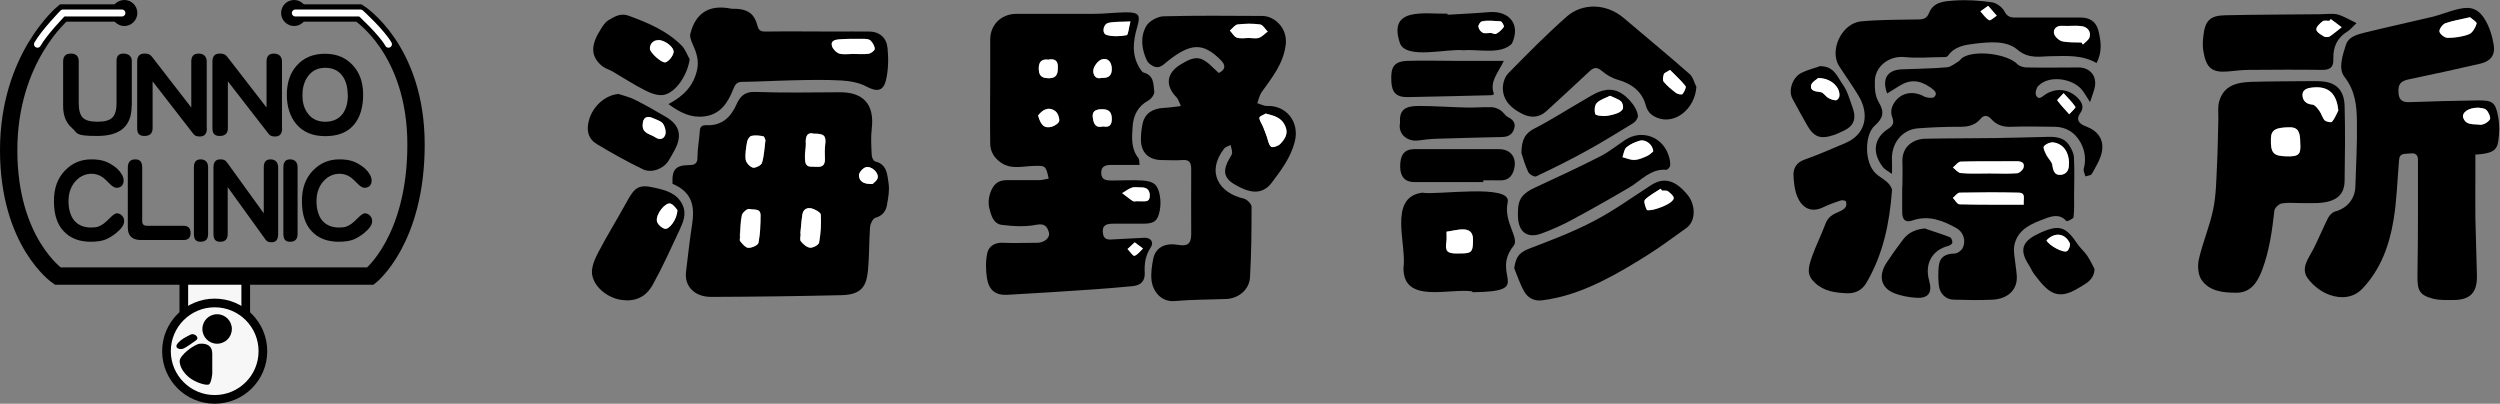
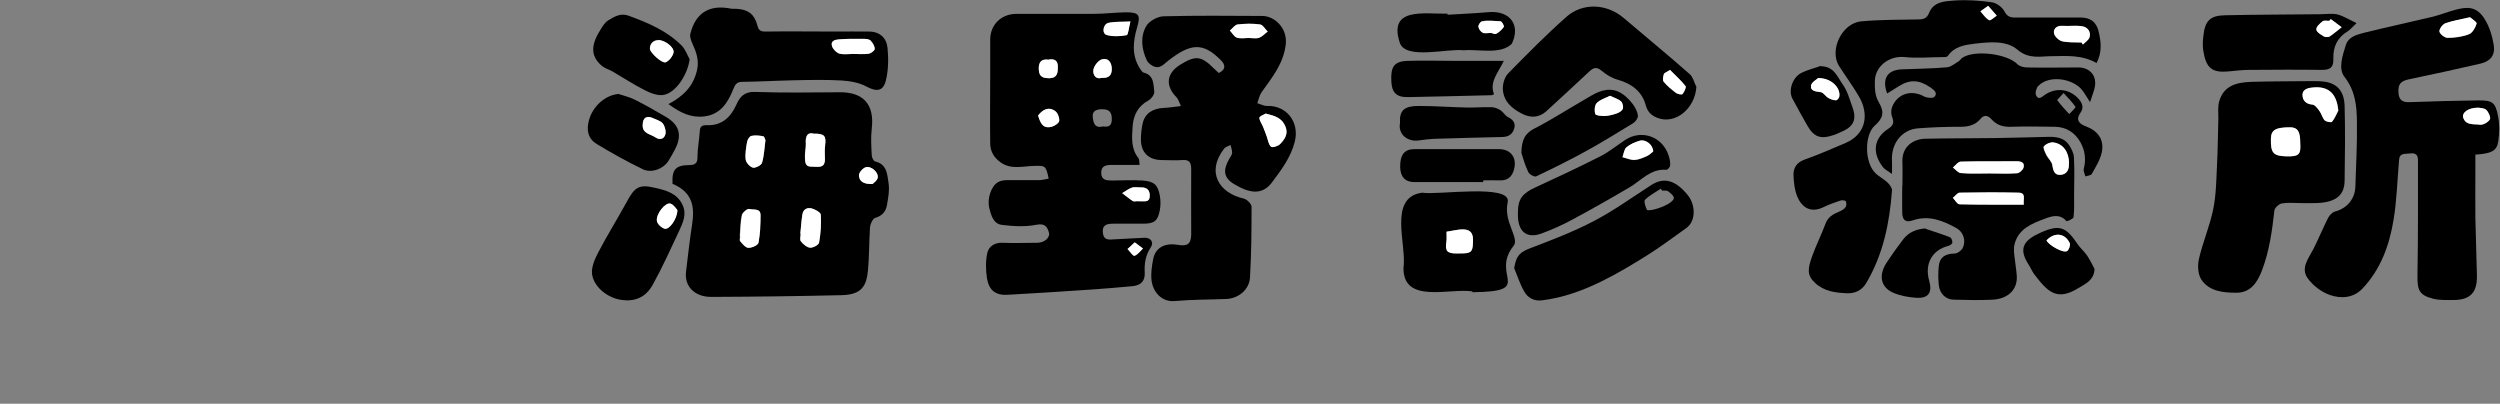
<svg xmlns="http://www.w3.org/2000/svg" version="1.1" viewBox="0 0 1441.6 232.8">
  <rect x="0" y="0" width="1441.6" height="232.8" fill="#808080" stroke="none" />
  <defs>
    <style>
      .cls-1 {
        stroke-width: 5px;
      }

      .cls-1, .cls-2, .cls-3, .cls-4 {
        fill: none;
      }

      .cls-1, .cls-2, .cls-4 {
        stroke-linecap: round;
      }

      .cls-1, .cls-4 {
        stroke: #000;
        stroke-miterlimit: 10;
      }

      .cls-2 {
        stroke: #fff;
        stroke-linejoin: round;
        stroke-width: 4px;
      }

      .cls-5 {
        fill: #fff;
      }

      .cls-6 {
        clip-path: url(#clippath-1);
      }

      .cls-4 {
        stroke-width: 10px;
      }

      .cls-7 {
        clip-path: url(#clippath);
      }

      .cls-8 {
        fill: #f7f7f7;
      }
    </style>
    <clipPath id="clippath">
-       <rect class="cls-3" y="0" width="245" height="232.8" />
-     </clipPath>
+       </clipPath>
    <clipPath id="clippath-1">
      <rect class="cls-3" y="0" width="245" height="232.8" />
    </clipPath>
  </defs>
  <g>
    <g id="_レイヤー_1" data-name="レイヤー_1">
      <g>
        <g>
          <path d="M604.7,103c-1.6-7.9-2.1-7.5-9.1-7.3-6.2.2-12.8,2.2-18.8-2.2-3.8-2.8-5.7-6.3-5.8-10.6-.2-13.4,0-26.8,0-40.2,0-6.6,0-13.3,0-19.9,0-8.5,6.3-14.7,14.9-14.8,14.8,0,29.7,0,44.5,0,6.3,0,12.5-.8,18.8-.9,7.7,0,8.6,1.5,6.5,8.7-2.3,7.9-3.2,15.7,1.3,23.2.7,1.1,1.5,2.6,2.6,2.9,5.9,1.6,5.5,6.7,6,11,.2,1.5-1.7,4.1-3.3,5-6.2,3.3-8.8,8.7-9.2,15.2-.4,6.2-1,12.6,3.3,18,.7.9.5,2.4.7,4-5.7,0-10.8,0-16,0-3.1,0-6.2.4-6.1,4.6,0,4.2,3.1,4.4,6.3,4.4,5.9,0,11.7-.4,17.6,0,6.6.5,8.7,2.4,9.9,8.7.5,2.7.5,5.7,0,8.4-1.2,6.3-3.2,7.8-9.8,7.8-5.7,0-11.4,0-17.2,0-3.9,0-6.5.9-5.8,5.6.7,4.4,4,3.5,6.8,3.4,5.8-.2,11.5-.7,17.3-.9,3.6,0,5.4,2.7,3.5,5.5-3.1,4.6-3.8,9.5-3.5,14.7.2,5-2.4,7.2-6.9,7.7-7.6.7-15.2,1.4-22.8,1.9-16.5,1.1-32.9,2.2-49.4,3.1-6.9.4-10.8-2.6-11.9-9.7-.7-4.7-.8-9.8.2-14.4.9-3.9,4.3-6.1,8.9-5.9,6.7.3,13.3,0,20,0,4,0,7.6-3,6.6-6.1-1-3.2-2.3-5.2-7.1-4.3-6.4,1.3-13.3.9-19.9.1-5-.6-6.3-5.5-7.4-9.9-1.2-5.2,1.1-12.4,5-14.7,1.3-.8,3-1.1,4.6-1.2,6.3-.1,12.7,0,19,0,1.9,0,3.8-.6,5.8-.9ZM651.9,12.3c-5.2.3-9.1,0-12.7.8-3.3.7-4.1,6.2-1.1,7,3.6,1,7.8.8,11.5.1,1-.2,1.2-4.2,2.2-8ZM656.2,116c.5,0,1,0,1.5,0,2.3-.1,5.3.8,5.3-3.2,0-3.3-1.5-4.8-4.8-4.8-1.8,0-3.8-.4-5.4.1-2,.7-3.8,2.1-5.7,3.2,2,1.6,4,3.3,6.2,4.6.7.4,1.9,0,2.9,0ZM604.5,34.4c-3.8-.5-5.7,1.1-5.5,5.7.2,4.5,2.8,5,6.3,5,4.6-.1,4.7-3.4,4.7-6.6,0-3.3-1.6-4.8-5.5-4.1ZM598.6,66.6c1.2,3.8,2.5,8.1,8.1,6.4,1.6-.5,4-2.1,4.1-3.4.2-1.8-.9-4.6-2.4-5.6-3.6-2.6-7-1-9.8,2.6ZM635.2,44.9c4,.3,6-1.3,5.9-5.2,0-3.8-2.1-6.5-5.6-5.5-2.1.6-4.6,3.7-5,6-.4,2.3.9,5.9,4.7,4.7ZM636,72.9c3.7.6,5.2-.7,5.1-4.5,0-4.1-1.9-5.5-5.8-5.4-3,0-5.5,1-5.2,4.3.3,3.2,1,6.9,5.9,5.6ZM654.3,139.7c-1.7,1.7-3,2.8-4.2,3.9,1.4,1.4,3.2,4.2,4,3.9,1.9-.6,3.3-2.7,4.9-4.2-1.4-1-2.7-2.1-4.8-3.6Z" />
          <path d="M680.9,61c-1.2-2.5-1.5-3.9-2.4-4.8-6.8-6.9-5.9-14.1,2.4-19.1,8.6-5.2,11.8-4.9,19.1,2.4.9.9,1.9,1.8,2.8,2.6,4.4-2.1,3.7-5,1.1-7.5-10.1-10.1-17.1-9.8-30,.2-2.9,2.2-5.1,5.4-9.2,3.2-1.3-.7-2.8-1.9-3.4-3.2-3-6.5-3.9-13.6-.3-19.8,1.7-2.9,6.5-5.5,9.9-5.6,19-.5,38-.3,57-.2,6.9,0,14.7,6.9,13.5,16.6-1.4,11.2-8,19-14,27.5-1.2,1.8-1.6,4.1-2.4,6.2,1.9.6,3.9,1.7,5.8,1.6,10.6-.4,18.8,8.9,15.8,20.7-2.3,9-7.8,16.3-13.3,23.6-5.8,7.5-13.2,5.8-21.6.8-6.2-3.7-6.6-8.1-2.8-14.7.6-1.1,1.6-2.3,1.6-3.5,0-1.5-.6-2.9-.9-4.4-1.2.7-2.9,1-3.7,2.1-10.6,13.6-2.8,25.7,11.3,28.8,1.8.4,4.5,3.1,4.5,4.7,0,13.6-.1,27.2-.9,40.8-.4,7-6.6,12.1-13.6,12.4-9.9.4-19.9.3-29.8,1.2-7.6.7-12.7-5.4-13.4-12.2-.4-4,.2-8.1,1-12.1,1.2-6,6-9.5,14.3-8.1,5.4.9,7.5-.5,7.6-5.9,0-12.5-.1-25,0-37.5,0-4-.9-5.9-5.3-5.5-3.8.3-7.7,0-11.5,0-7.6,0-12.1-4.2-12.2-11.7,0-3.1.3-6.3,1-9.4,1.3-5.8,5.7-8.7,12.4-9,2.8-.1,5.6-.6,9.3-1ZM729.9,65.5c-1,.6-3.5,1.4-3.6,2.4,0,1.7,1.3,3.5,2.1,5.2.8,1.9,1.5,3.9,2.2,5.8.7,2,1,4.5,2.4,5.7.8.7,4-.3,5.2-1.5,2.7-2.8,4.9-5.9,3-10.4-2.1-4.8-6.1-5.9-11.2-7.2ZM720.1,21.9s0,0,0,0c2,0,4.1.5,5.9-.1,1.9-.6,3.4-2.3,5-3.6-1.5-1.4-2.8-3.9-4.4-4.1-4.2-.6-8.6-.5-12.9,0-1.6.2-3,2.3-4.5,3.5,1.3,1.4,2.4,3.5,4,4.1,2.1.7,4.6.2,6.9.2Z" />
          <path class="cls-5" d="M651.9,12.3c-1,3.8-1.3,7.8-2.2,8-3.7.7-7.9.9-11.5-.1-2.9-.8-2.2-6.3,1.1-7,3.6-.8,7.5-.5,12.7-.8Z" />
          <path class="cls-5" d="M656.2,116c-1,0-2.2.4-2.9,0-2.2-1.4-4.1-3.1-6.2-4.6,1.9-1.1,3.7-2.6,5.7-3.2,1.6-.5,3.6,0,5.4-.1,3.2,0,4.8,1.6,4.8,4.8,0,4-3,3.1-5.3,3.2-.5,0-1,0-1.5,0Z" />
          <path class="cls-5" d="M604.5,34.4c3.9-.8,5.5.8,5.5,4.1,0,3.2-.2,6.4-4.7,6.6-3.5,0-6.1-.5-6.3-5-.2-4.5,1.7-6.2,5.5-5.7Z" />
          <path class="cls-5" d="M598.6,66.6c2.8-3.6,6.2-5.2,9.8-2.6,1.5,1,2.5,3.8,2.4,5.6-.1,1.3-2.4,2.9-4.1,3.4-5.6,1.7-6.9-2.6-8.1-6.4Z" />
          <path class="cls-5" d="M635.2,44.9c-3.9,1.1-5.1-2.5-4.7-4.7.4-2.3,2.8-5.4,5-6,3.5-.9,5.5,1.7,5.6,5.5,0,3.9-1.8,5.4-5.9,5.2Z" />
-           <path class="cls-5" d="M636,72.9c-4.8,1.2-5.5-2.4-5.9-5.6-.3-3.4,2.1-4.3,5.2-4.3,3.9-.1,5.7,1.4,5.8,5.4,0,3.8-1.4,5.2-5.1,4.5Z" />
          <path class="cls-5" d="M654.3,139.7c2.1,1.6,3.4,2.6,4.8,3.6-1.6,1.5-3,3.6-4.9,4.2-.8.3-2.6-2.5-4-3.9,1.2-1.1,2.4-2.3,4.2-3.9Z" />
          <path class="cls-5" d="M729.9,65.5c5.2,1.3,9.1,2.4,11.2,7.2,2,4.5-.3,7.6-3,10.4-1.2,1.2-4.4,2.2-5.2,1.5-1.4-1.2-1.7-3.7-2.4-5.7-.7-1.9-1.4-3.9-2.2-5.8-.7-1.8-2.1-3.5-2.1-5.2,0-.9,2.5-1.7,3.6-2.4Z" />
          <path class="cls-5" d="M720.1,21.9c-2.3,0-4.8.5-6.9-.2-1.6-.6-2.7-2.7-4-4.1,1.5-1.2,2.9-3.3,4.5-3.5,4.3-.5,8.7-.6,12.9,0,1.6.2,3,2.7,4.4,4.1-1.7,1.2-3.2,2.9-5,3.6-1.8.6-3.9.1-5.9.1,0,0,0,0,0,0Z" />
        </g>
        <g>
          <path d="M1427.4,89.4c0,2.9,0,5.8,0,8.7,0,9.2-.1,18.5,0,27.7.2,11.2.7,22.3.9,33.5.1,9.4-3.9,13.6-13.3,13.7-3.9,0-8,.2-11.8-.7-8.3-2.1-9.3-5-9.2-13.7.4-22.1.3-44.2.3-66.3,0-2.7-1.1-4.3-4.6-3.8-2.9.4-6-.5-6.3,3.7-1,11.6-1.3,23.3-3.2,34.7-2.4,14.6-7.4,28.4-17.9,39.5-5.3,5.6-12.5,5.9-18.8,3.7-4.9-1.7-9.9-5.5-12.9-9.8-4-5.8.6-11.3,3.4-16.7,3-5.9,5.5-12.1,8.5-18,.8-1.5,2.4-3.2,3.9-3.6,7.6-2,11.6-7.9,11.8-14.3.4-12.5,1.1-25,.9-37.5-.1-9.1-.9-17.8-7.2-25.9-3.7-4.7-1.1-12.3.8-18.3,1.5-4.8,6.3-6,10.5-7.1,13-3.2,26-6,39-9.1,4.6-1.1,9-2.9,13.5-4.1,6.5-1.7,12.4-2.6,17.3,5.7,2.6,4.3,4.2,9.6,5,14.6.9,5.9-1.9,9.3-7.7,10.7-13.8,3.2-27.6,6.2-41.5,9.1-4.6,1-6.2,2.9-5.7,8.2.4,3.9,2.6,5.1,6.4,4.9,13.1-.5,26.2-.8,39.3-1,8.4-.1,10.2,1,11.7,9.2.9,4.6.8,9.7.1,14.4-.8,5.6-4,7.1-13.6,7.7ZM1424.4,10c-5.5,1.3-10.1,2-14.3,3.5-1.6.6-3.6,3.4-3.4,4.8.3,1.5,3,3.6,4.7,3.6,4.2,0,8.5-.6,12.3-2.1,2-.8,3.7-3.8,4.4-6.1.3-.9-2.8-2.7-3.7-3.6ZM1429.2,62.1c-6,0-9.9,3-8.6,6.1,1.7,4.2,6.1,3.2,9.4,3.7,1.8.3,4.7-1.3,5.8-3,.7-1-.7-4.2-2-5.5-1.2-1.2-3.6-1.1-4.5-1.3Z" />
          <path d="M1326.3,117.1c-3.5,0-7.1-.4-10.5.2-1.7.3-4.1,2.5-4.3,4.1-1.3,11.7-2.9,23.3-7.1,34.4-2.7,7-6.5,12.9-14.6,13-7.4,0-15.6-.6-20.3-7.4-2.1-3-2.4-8.3-1.5-12.1,2.2-9.6,6.2-18.8,8.2-28.5,1.7-8.2,1.8-16.8,2.2-25.2.5-9.1.5-18.2.8-27.4,0-3.3-.4-6.8.5-9.8,2.6-9.2,10.3-10.9,18.4-11.2,10.8-.3,21.5-.3,32.3-.4,3.1,0,6.3-.1,9.3.2,8.2.9,12.1,5.8,12.3,14.3.4,14.2.2,28.5,0,42.7,0,8.7-5.2,12.7-16.1,13.1-3.3.1-6.7,0-10,0ZM1326.4,82.3c0-6.5-1.5-8.8-5.8-8.8-8.5,0-11,1.5-11.1,6.5-.2,8.2,1.4,9.9,8.6,10.2,7.9.3,8.7-1.3,8.3-7.8ZM1348.4,63.6c-.9-9.3-5.3-13.9-14-13.2-2.6.2-6.6.6-6.6,4.4,0,2.9,1.9,5.3,5.7,5.5,1.4,0,2.9,2.1,4,3.6,1.2,1.7,1.7,4,3.1,5.5.9.9,3.7,1.4,4.2.8,1.6-1.9,2.5-4.4,3.7-6.6Z" />
          <path d="M1358.9,13.3c-2.6,2.4-3.7,3.9-5.2,4.8-6,3.6-8.4,9-8.2,15.7.2,4.7-1.5,6.5-6.4,6.5-14.2-.2-28.3-.1-42.5,0-3.9,0-7.9.6-11.8.9-9.1.8-12.7-1.8-14.3-12-.4-2.6-.3-5.3,0-8,.9-9.1,3.7-12.2,12.5-12.4,18.3-.4,36.6-.4,54.8-.6,3.3,0,6.8-.6,10,.1,3.5.9,6.8,3,11,5ZM1344,11c-.3.3-.5.7-.8,1-1.3,0-3-.4-3.9.3-1.6,1.2-3.7,3.2-3.6,4.7,0,1.4,2.6,2.9,4.3,4,.8.5,2.5.5,3.4,0,2.4-1.6,4.6-3.5,6.9-5.3-2.1-1.6-4.2-3.1-6.3-4.7Z" />
          <path class="cls-5" d="M1424.4,10c1,.9,4,2.7,3.7,3.6-.7,2.3-2.3,5.3-4.4,6.1-3.8,1.5-8.2,2-12.3,2.1-1.6,0-4.4-2.1-4.7-3.6-.3-1.4,1.8-4.2,3.4-4.8,4.2-1.5,8.7-2.2,14.3-3.5Z" />
          <path class="cls-5" d="M1429.2,62.1c.9.2,3.3.2,4.5,1.3,1.3,1.3,2.7,4.4,2,5.5-1,1.6-3.9,3.3-5.8,3-3.2-.5-7.7.6-9.4-3.7-1.3-3.1,2.7-6.2,8.6-6.1Z" />
          <path class="cls-5" d="M1326.4,82.3c.4,6.6-.4,8.1-8.3,7.8-7.2-.2-8.8-1.9-8.6-10.2.2-5,2.6-6.5,11.1-6.5,4.2,0,5.8,2.3,5.8,8.8Z" />
          <path class="cls-5" d="M1348.4,63.6c-1.2,2.3-2.1,4.7-3.7,6.6-.5.6-3.3,0-4.2-.8-1.4-1.5-1.8-3.8-3.1-5.5-1.1-1.5-2.6-3.5-4-3.6-3.8-.2-5.7-2.6-5.7-5.5,0-3.8,4-4.2,6.6-4.4,8.7-.6,13.1,3.9,14,13.2Z" />
          <path class="cls-5" d="M1344,11c2.1,1.6,4.2,3.1,6.3,4.7-2.3,1.8-4.5,3.7-6.9,5.3-.8.5-2.5.5-3.4,0-1.7-1-4.2-2.5-4.3-4-.1-1.5,2-3.5,3.6-4.7.8-.7,2.5-.2,3.9-.3.3-.3.5-.7.8-1Z" />
        </g>
        <g>
          <path d="M387.8,105.8c-.4-8,1.8-10.5,9.4-10.6,3.2,0,5.1-.7,5-4.7,0-4.9,1-9.7,1.3-14.6.1-2.9,1.3-3.8,4-3.7,8.7.3,13.8-4.4,17.2-12,1.9-4.3,4.5-7.4,10.6-7.2,16.3.6,32.6.3,48.9.2,13.7-.1,20.1,7,18.5,20.9-.6,5.1-.3,10.3,0,15.5,0,1.2,1,3.2,1.9,3.5,7,1.6,7,7.6,7.8,12.7.6,3.9-.2,8.2-.9,12.2-.6,3.8-2.6,6.4-6.7,7.6-1.5.4-2.9,3.4-3.1,5.2-.6,8.4-.4,16.9-1.2,25.2-.9,8.6-3.3,13.9-15.1,14.2-25.1.6-50.3.9-75.4,1-9.1,0-15.5-5.8-14.4-14.6,1.1-9.1,2.1-18.2,3.5-27.2,1.5-9.8.5-18.5-11.3-23.4ZM461.5,134.8c0,0,.1,0,.2,0,0,1.5-.6,3.5.1,4.4,1.4,1.6,3.4,3.5,5.3,3.7,1.7.2,5-1.6,5.2-2.9.9-5.3,1.3-10.8,1-16.1,0-1.3-3.2-3-5.1-3.6-2.6-.8-5,.3-5.5,3.4-.6,3.7-.8,7.5-1.2,11.2ZM426.7,136.4c0,.5-.5,2,0,2.7,1.3,1.6,3.1,3.7,4.7,3.8,2,0,5.6-1.5,5.8-2.9,1-5.2,1.2-10.6,1.2-15.9,0-4.3-4.2-2.8-6.5-3.6-1-.3-3.9,2-4.2,3.5-.9,3.8-.8,7.8-1.2,12.4ZM469.6,77.1c-4.3-1.2-5.3,1.5-5,5.8.1,2.4-.6,4.9-.5,7.3.1,2.6-.2,6,3.9,5.8,3.3-.1,7.8,1.5,7.6-4.6,0-2.5-.2-5,.1-7.5.8-5.5-.2-6.9-6.2-6.9ZM441.4,80.8c-.2-.4-.6-2.1-1.3-2.3-2.2-.4-4.7-.7-6.8-.2-1.1.2-2.3,2.2-2.5,3.5-.6,3.4-1.2,6.9-.8,10.2.2,1.8,2.5,4.2,4.2,4.6,1.5.3,4.8-1.4,5.2-2.8,1.2-4,1.3-8.3,2-13.1ZM503.2,106.1c.6-.6,2.6-2,3-3.6.6-3-3.6-6.8-6.8-6.1-1.7.4-4,3-4,4.6,0,3.5,2.6,5.4,7.9,5.1Z" />
          <path d="M385.5,60c8.9-4.7,14.3-10.5,16.4-19.4,1.4-5.8-.4-10.5-2.6-15.4-.8-1.8-1.7-4.1-1.2-5.8,3.1-12.2,11.1-16.9,23.5-14.4,1.1.2,2.3,0,3.5.1,6.6.5,10,3.3,11.6,9.5.6,2.3,1.4,3.6,4.3,3.6,13.7-.2,27.3,0,41,0,6.4,0,12.7-.1,19.1,0,6.3,0,10.2,3.8,10.7,9.6.6,6.2.5,12.8-1,18.7-1.6,6.4-5.5,6.4-11.2,3.4-4.2-2.3-9.6-3.2-14.5-3.5-9.1-.5-18.3-.3-27.5-.1-9.9.2-19.8.8-29.7.9-3.3,0-4.1,1.9-5.1,4.3-3.1,7.7-7.3,14.4-16.5,15.6-7.5,1-13.8-1.9-20.6-6.9ZM491.9,31.1c3,0,6,.3,8.9-.1,1.4-.2,3.6-1.8,3.6-2.8,0-1.6-1.2-3.6-2.4-4.8-.9-.8-2.7-.9-4.1-1-4.7,0-9.3-.1-14,.3-2.2.2-5.2.8-4.1,4,.6,1.7,2.5,3.7,4.2,4.2,2.4.7,5.2.2,7.9.2Z" />
          <path d="M360.6,173.1c-8.1,0-18-6.5-19.2-15-.5-4,1.6-8.8,3.6-12.6,5.1-9.8,11-19.2,16.3-28.9,4.7-8.7,7-10.5,16.4-8.3,6.2,1.4,12.8,3.1,15.9,9.9,2.5,5.4.2,10.2-2,15-4.9,10.4-9.6,20.9-15.2,31-2.9,5.2-7.5,9.3-15.8,9ZM390.6,121.1c-.8-.8-2.1-3.1-4-3.7-2.9-.9-8.5,6.1-7.8,10.1.3,1.7,2.6,3.9,4.5,4.4,2.6.7,7.3-5.6,7.3-10.8Z" />
          <path d="M397.7,34.1c-1.1,8.6-7.7,19.2-14.9,20.6-3.4.7-7.7-1-11-2.7-6.4-3.2-12.4-7.2-18.6-10.8-1.9-1.1-4.3-1.7-6-3.1-7.2-6-6.2-12.7-.8-21.2,1.2-1.9,2.5-4.1,4.4-5.2,3.5-2.1,7.1-4.4,11.8-2.6,11.1,4.1,21.9,8.6,30.4,17.1,2.1,2.1,3.2,5.3,4.7,8ZM379.4,23.1c-2.8,0-4.8,2.2-4.7,5,.1,2.3,7.2,8.7,9.2,7.7,2-.9,4-3.4,4.4-5.5.7-3.1-5.1-7.4-9-7.3Z" />
          <path d="M356.4,54.1c2.9,1,6.6,1.8,9.9,3.5,6,3,11.7,6.3,17.5,9.7,8,4.6,9.7,10.7,5.4,18.9-1.2,2.3-2.5,4.6-3.9,6.8-2.9,4.4-9.6,7-14.6,4.6-9.1-4.4-17.9-9.3-26.5-14.5-5-3-6.2-7.8-4.6-13.7,2.2-8.2,9.4-14.5,16.9-15.2ZM370.6,71.9c-.3,5.2,4.5,5.3,7.3,7.3,2.6,1.8,5.1.9,5.8-1.8.5-1.9-.3-4.6-1.5-6.2-1.2-1.5-3.6-2.1-5.5-3-3.8-1.8-6-.4-6.1,3.7Z" />
          <path class="cls-5" d="M461.5,134.8c.4-3.7.6-7.5,1.2-11.2.5-3.1,2.9-4.1,5.5-3.4,2,.6,5.1,2.3,5.1,3.6.3,5.4,0,10.8-1,16.1-.2,1.3-3.5,3-5.2,2.9-1.9-.2-4-2-5.3-3.7-.7-.9-.1-2.9-.1-4.4,0,0-.1,0-.2,0Z" />
          <path class="cls-5" d="M426.7,136.4c.4-4.6.3-8.6,1.2-12.4.4-1.5,3.2-3.9,4.2-3.5,2.3.7,6.5-.7,6.5,3.6,0,5.3-.2,10.7-1.2,15.9-.3,1.4-3.8,3-5.8,2.9-1.6,0-3.4-2.2-4.7-3.8-.6-.7,0-2.2,0-2.7Z" />
          <path class="cls-5" d="M469.6,77.1c6,0,6.9,1.4,6.2,6.9-.3,2.4-.2,5-.1,7.5.2,6.1-4.3,4.5-7.6,4.6-4.2.2-3.8-3.3-3.9-5.8-.1-2.4.6-4.9.5-7.3-.3-4.3.7-7.1,5-5.8Z" />
          <path class="cls-5" d="M441.4,80.8c-.6,4.8-.8,9.1-2,13.1-.4,1.4-3.7,3.1-5.2,2.8-1.7-.4-3.9-2.8-4.2-4.6-.4-3.3.2-6.8.8-10.2.2-1.3,1.4-3.3,2.5-3.5,2.2-.5,4.6-.2,6.8.2.7.1,1.1,1.8,1.3,2.3Z" />
          <path class="cls-5" d="M503.2,106.1c-5.3.2-7.9-1.6-7.9-5.1,0-1.6,2.3-4.1,4-4.6,3.2-.8,7.4,3.1,6.8,6.1-.3,1.7-2.4,3-3,3.6Z" />
          <path class="cls-5" d="M491.9,31.1c-2.6,0-5.5.5-7.9-.2-1.7-.5-3.6-2.5-4.2-4.2-1.1-3.2,2-3.9,4.1-4,4.6-.4,9.3-.3,14-.3,1.4,0,3.2.1,4.1,1,1.2,1.2,2.4,3.2,2.4,4.8,0,1-2.2,2.6-3.6,2.8-2.9.4-5.9.1-8.9.1Z" />
          <path class="cls-5" d="M390.6,121.1c0,5.1-4.7,11.5-7.3,10.8-1.8-.5-4.2-2.7-4.5-4.4-.7-4,4.9-11,7.8-10.1,1.9.6,3.2,2.9,4,3.7Z" />
          <path class="cls-5" d="M379.4,23.1c3.9-.1,9.7,4.2,9,7.3-.5,2.1-2.5,4.6-4.4,5.5-2.1,1-9.1-5.5-9.2-7.7-.1-2.8,1.9-5,4.7-5Z" />
          <path class="cls-5" d="M370.6,71.9c.1-4.1,2.4-5.5,6.1-3.7,1.9.9,4.3,1.5,5.5,3,1.2,1.6,1.9,4.3,1.5,6.2-.7,2.7-3.1,3.6-5.8,1.8-2.9-2-7.6-2.1-7.3-7.3Z" />
        </g>
        <g>
          <path d="M978.2,50.2c-.9,12.6-12.2,21.7-22.4,17.8-3.3-1.3-5.6-3.2-6.7-7-2.2-8.4-8.3-12.8-16.5-15.1-3.2-.9-6.2-2.8-8.8-4.9-2.7-2.3-4.5-2.4-7.1,0-8.3,7.8-16.7,15.5-25.1,23.2-4.2,3.8-9.2,3.8-13.7,1.5-5.9-2.9-11-7.2-11.3-14.4-.1-3,1-6.8,3-8.9,11-11.2,22-22.4,33.8-32.8,9.1-8,22.8-7.7,32.8.7,12.7,10.8,25.6,21.4,38.1,32.4,2,1.7,2.6,4.9,3.9,7.4ZM963.1,40.4c-2,1.3-3.4,1.7-3.6,2.5-.4,1.4-.8,3.6,0,4.4,2,2.4,4.5,4.5,7.1,6.4.9.7,3.3,1.1,3.7.6,1-1.3,2.2-3.9,1.7-4.6-2.6-3.3-5.8-6.1-8.8-9.2Z" />
          <path d="M873.2,154.4c1.1-7.2,3.4-9.1,9.8-11.5,12.3-4.7,24.6-9.4,36.2-15.5,11.5-6,22.1-13.7,33-20.7,7.3-4.7,14-2.9,21.1,5.9,4.4,5.4,4.8,14.9-.9,18.9-7.4,5.2-14.7,10.8-22.4,15.6-8.6,5.4-17.4,10.7-26.6,15.2-10.8,5.3-22.1,9.4-34.3,10.9-4.5.5-8-1.4-10.1-5-2.5-4.3-4-9.1-5.9-13.7ZM958.4,109.9c-.2-.4-.5-.7-.7-1.1-3.1,2.1-6.5,3.8-9.1,6.4-.8.8.2,4,1.1,5.8.3.5,3,.1,4.5-.3,2.5-.7,5-1.6,7.2-2.8,1.5-.8,3.7-2.3,3.8-3.6.1-1.3-1.9-3-3.3-4-.8-.6-2.2-.3-3.4-.4Z" />
          <path d="M848.9,168c-13.3-1.9-39.7,7.3-39.6-13.4,2-13.6-9.1-40.8,10.8-43.5,8.2,1.6,51.7-5.4,49.3,5.5-2.5,11.2,6.6,20.3,3.6,24.9-14.2,17.4,12.7,26.7-24,27,0-.1,0-.3,0-.4ZM834.2,133.6c-.1,9.9-2.3,13.6,9.7,12.5,4.9-.1,5.6-1.5,5.5-8.2-.3-8.7-9.3-5-15.2-4.3Z" />
          <path d="M875.3,122.3c0-7.6,2.7-10.9,10.2-14.3,12.6-5.8,25.2-11.7,37.6-18,5-2.6,9.5-6.3,14.2-9.4,9.5-6.1,21.4-1.8,24.9,9.1.6,1.8,1,3.8.9,5.7,0,.9-1.5,2.6-2.3,2.5-9.1-.7-14.4,6.2-21.1,10.1-11.2,6.6-22.5,13-33.9,19.1-5.4,2.9-11.1,5.4-16.8,7.5-8.3,3.1-13.4-.7-13.7-9.8,0-.8,0-1.7,0-2.5ZM953.3,87.3c-.2-3.9-4.4-7.1-7.7-6.1-2.7.8-5.6,2-7.7,3.8-1.4,1.2-1.6,3.7-2.3,5.7,2.3.6,4.7,1.7,7,1.6,2.4-.1,4.9-1.2,7.2-2.3,1.5-.7,2.6-2,3.5-2.6Z" />
          <path d="M877.3,88.5c0-8.1,2.3-11.8,7.7-14.5,9.8-5,19-11,28.6-16.5,5.4-3.1,10.6-6.9,17.4-5.4,5.7,1.2,13.1,9.2,13.5,14.8,0,1.3-1.4,3.3-2.7,4.1-8.9,5.4-17.7,10.9-26.8,15.9-9.6,5.3-19.3,10.1-29.2,14.8-1,.5-4-1.2-4.6-2.6-1.9-4.1-3.1-8.4-3.8-10.6ZM928.4,55.2c-2.7,1.4-5.8,2.3-7.7,4.2-1.2,1.3-1.4,4.4-.9,6.3.3.9,3.5,1.3,5.3,1.2,2.4-.1,4.8-.7,7.1-1.5,1.4-.5,3.1-1.5,3.5-2.7.4-1.2-.1-3.5-1.1-4.3-1.6-1.4-3.8-2-6.3-3.2Z" />
          <path d="M834.8,8.5c7.9-.5,15.8-.8,23.7-1.5,12.1-1,18.5,7.3,13.3,18.2-6.5,6.5-19.2,3-27.8,3.8-9.1-1.2-32.9,5.5-36.7-4-7.2-21.1,14-16.9,27.4-17.1,0,.2,0,.3,0,.5ZM860.1,19c2.8,1.7,5.5-1.5,7-3.6.3-.5-1.1-3.1-1.9-3.2-4,.3-11.8-2.5-12.7,3.1.8,3.9,3.7,4.1,7.6,3.6Z" />
          <path d="M867.2,35c-3.1,6.7-8.5,12.1-5.7,19.3-.7.4-1,.6-1.3.6-16.1.4-32.3.8-48.4,1.1-6.7.1-9.2-2.7-9.5-9.1-.4-8.1,1.3-11.5,9.3-11.8,9.2-.3,18.4,0,27.5,0,8.8,0,17.7,0,28.1,0Z" />
          <path d="M855.3,105c-13.2,0-26.5,0-39.7,0-5.3,0-8.1-3-8.2-8.7-.1-7,2.4-10.3,8.2-10.3,16.2,0,32.4,0,48.7,0,7,0,10.6,5,8.7,11.9-1.2,4.2-3.8,6.3-8.2,6.1-3.2-.1-6.3,0-9.5,0v1Z" />
          <path d="M807.3,70.9c-.5-7.3,2.6-9.8,10.7-9.8,9.2,0,18.4.7,27.6.9,4.8.1,9.7-.3,14.5-.2,1.8,0,3.7.9,5.2,1.8,1.6,1.1,2.7,3.2,4.4,4,3,1.5,4.4,3.6,3.4,6.7-1,3.2-3.3,4.6-6.7,4.7-12.6.3-25.2.6-37.8,1-3.6.1-7.2.5-10.8,1-5.7.8-11.8-3.2-10.5-10.1Z" />
          <path class="cls-5" d="M963.1,40.4c3,3.1,6.2,5.9,8.8,9.2.6.7-.7,3.3-1.7,4.6-.4.5-2.7.1-3.7-.6-2.5-1.9-5.1-4-7.1-6.4-.8-.9-.4-3,0-4.4.2-.8,1.6-1.2,3.6-2.5Z" />
-           <path class="cls-5" d="M958.4,109.9c1.2.1,2.6-.2,3.4.4,1.4,1.1,3.4,2.8,3.3,4-.1,1.3-2.2,2.8-3.8,3.6-2.3,1.2-4.7,2.1-7.2,2.8-1.5.4-4.2.8-4.5.3-.9-1.8-1.9-5-1.1-5.8,2.6-2.6,6-4.3,9.1-6.4.2.4.5.7.7,1.1Z" />
          <path class="cls-5" d="M834.2,133.6c3.5-.5,6.3-1.3,9.2-1.3,3.6,0,5.9,1.4,6,5.6,0,6.7-.6,8-5.5,8.2-1.5,0-3,0-4.5,0-5.2,0-6.2-1.5-5.3-6.9.3-1.8,0-3.6,0-5.6Z" />
          <path class="cls-5" d="M953.3,87.3c-.9.7-2.1,2-3.5,2.6-2.3,1-4.8,2.1-7.2,2.3-2.3.1-4.6-1-7-1.6.7-1.9.9-4.5,2.3-5.7,2.1-1.8,5-3,7.7-3.8,3.3-.9,7.5,2.2,7.7,6.1Z" />
          <path class="cls-5" d="M928.4,55.2c2.4,1.2,4.7,1.8,6.3,3.2,1,.8,1.5,3.1,1.1,4.3-.4,1.2-2.1,2.2-3.5,2.7-2.3.8-4.7,1.4-7.1,1.5-1.8,0-5.1-.3-5.3-1.2-.6-1.9-.4-5,.9-6.3,1.9-2,4.9-2.8,7.7-4.2Z" />
          <path class="cls-5" d="M860.1,19c-2.2,0-3.9.5-5.1-.1-1.2-.6-2.3-2.2-2.5-3.5-.1-1,1.2-3,2.1-3.1,3.5-.4,7.1-.3,10.7,0,.8,0,2.2,2.7,1.9,3.2-1.1,1.6-2.7,3-4.4,4-.7.4-2.1-.3-2.6-.4Z" />
        </g>
        <g>
          <path d="M1208.9,36.3c-8.6-4.8-17.2-4-26.1-3.9-6,0-12.8,1.9-19.4-3.7-6.4-5.5-16.2-4.5-24.8-3.5-5.7.7-11.5,1.6-15.2,6.8-.3.5-1.1.9-1.7.9-7.8,0-15.8.8-23.5,0-8.8-.9-17.2,5.4-17.1,14.3,0,4.1,0,7.9,2.3,11.8,3.4,5.7,2.5,9.2-2.4,13.5-5.7,5-6.2,21,.6,27.5,2.1,2,4.8,3.3,6.9,5.3,1.2,1.2,2.6,3.1,2.5,4.5-1.4,18.8-5.1,37-14.9,53.5-2.5,4.1-6.3,6-11.2,5.8-6.6-.3-13-1.1-18.2-5.9-5-4.6-4.2-8.4-1.8-15.3,2.3-6.4,5.4-12.6,7.8-19,1.4-3.8,4.3-5.4,7.7-6.8,1.4-.6,2.9-1.4,3.8-2.6.6-.8.6-2.5.2-3.4-.2-.5-2.1-.8-3-.5-3.2,1.1-6.5,2.2-9.6,3.7-7.9,4-12.9,0-15.4-5.9-1.6-3.9-2.1-8.6-2.2-12.9,0-3.8,2-6.9,6.2-8.4,8.1-2.9,16-6.3,23.9-9.7,11.8-5.1,13.6-16.5,7.7-26.7-3.5-6-7.7-11.7-11.5-17.6-5.8-9.2,1.6-24.8,12.8-25.8,10.9-1,21.8-.9,32.8-1.1,3.1,0,5-.6,6.3-3.8,2.6-6.5,9.1-6.7,14.5-7.1,7.2-.5,14.6,0,21.7,1,2.6.4,5.8,2.7,7.1,5,1.5,2.9,3.1,3.8,6.1,3.8,12.7,0,25.3,0,38,0,5.5,0,8.9,2.5,10.2,7.5,1.6,6.2,2.3,12.5-1.1,18.9ZM1200.3,24.5c.3.4.5.8.8,1.2,1.3-1.4,3.3-2.6,3.8-4.2,1-3.2-1.2-5.8-4-6.3-3.8-.7-7.8,0-11.7-.3-3.3-.2-5.1,1.8-4.8,4.2.3,1.8,2.8,4.2,4.7,4.7,3.6.9,7.5.6,11.2.7ZM1146.5,3.4c-2,1.4-3.3,2.3-4.5,3.2,1.6,1.8,3,3.9,5,5.1.7.4,2.9-1.7,4.4-2.6-1.5-1.7-3-3.5-4.9-5.6Z" />
          <path d="M1097,107.5c0-4.7.2-9.3,0-14-.4-9.2,6.5-13.3,13-13.5,13.6-.3,27.1-.2,40.7-.4,10.3-.1,20.7-.5,31-.7,4.4,0,8.7.7,11.3,4.6,1.4,2.1,2.7,4.6,2.9,7,.4,7.4.2,14.8.1,22.2,0,4.2.2,8.4-.3,12.5-.1,1-3.8,2.6-4.1,2.3-3.8-4.4-8.5-2.9-12.4-1.4-7.4,2.8-15.2,5.7-17.5,14.6-.5,2-.4,4.1-.2,6.2.4,3.9,1.1,7.7,1.4,11.5.9,8.6-5.1,13.9-13.7,14.4-7.5.4-15,.2-22.5,0-4.6,0-8.2-3.4-8.7-8.4-.4-3.7-.4-7.5,0-11.2.6-5,3.8-6.9,9.1-7,1.6,0,3.9-1.7,4.7-3.2,2-4.3.4-9.2-3.7-11.5-7.8-4.3-15.9-7.6-25.2-4.4-4,1.4-5.9-.2-6-4.4-.1-5.2,0-10.3,0-15.5ZM1167,118c-.5-3,1.6-6.8-3.1-6.9-11.3-.2-22.6-.2-33.9,0-1.3,0-2.6,1.9-3.9,3,1.3,1.3,2.5,3.7,3.8,3.7,12.3.3,24.5.2,37.1.2ZM1147.2,100c5.3,0,10.7.2,16-.1,1.3,0,3.3-1.8,3.7-3.2.8-2.7-1-3.7-3.7-3.7-10.8,0-21.6-.1-32.4.2-1.6,0-3.1,2.2-4.6,3.4,1.5,1.1,3,3.1,4.6,3.2,5.5.4,11,.2,16.5.2ZM1193,94.2c0-6.4-3.4-11.3-9.1-12-1.7-.2-4.3.9-5.4,2.3-.6.8.7,3.4,1.5,5,1,2,3.1,3.8,3.4,5.8.5,3.1,1.3,5.8,4.6,5.6,3.7-.2,5.2-3,4.9-6.6Z" />
          <path d="M1091,100.3c-2.5-1.8-4.2-2.6-5.2-3.9-6.4-8.2-5.4-16.7,3-22.1,3-2,3.5-3.6,2.3-6.8-.7-1.7-.7-4.2,0-5.9,3.1-7.7,11.1-10,18.4-6,1.6.9,5.1,1.2,6,.2,1.9-2.1,0-3.7-2.2-5.3-6.5-4.5-12-4.9-18.5-.7-2.2,1.4-4.4,2.7-6.6,4.1-3.1-8.3,0-13.5,8.2-13.9,8.8-.4,17.5-.4,26.3-1.2,2.4-.2,4.6-2.2,6.8-3.5.8-.5,1.3-1.5,2.1-2,7-4.7,25.9-2.3,31.7,3.7,1.3,1.3,3.7,1.9,5.7,1.9,9.8.2,19.7,0,29.5,0,6.7,0,10.8,4.9,9.4,11.5-.5,2.5-1.6,4.9-2.7,8.5-2-3.1-3.1-5.1-4.5-6.9-5-6.5-18.8-9.2-25.4-2.4-1.1,1.2-1.9,4-1.2,5.4,1.4,2.9,3.3.9,5-.3,6.4-4.4,14.3-3.5,19.5,2.3,2,2.2,3.2,5,1.2,7.8-3.2,4.5-.7,6.7,3.1,8.1,6.9,2.6,10.5,7.6,9.1,14.8-.9,4.4-3.5,8.5-5.8,12.6-.5.9-2.4,1-3.7,1.4-.3-1.5-1.3-3.1-.9-4.4,1.4-5.4.7-10.5-1.9-15.2-3.2-5.7-8.2-8.9-14.8-9-8.4-.1-16.7-.3-25.1,0-4.6.2-8.4-.9-11.5-4.4-2.1-2.3-4.3-2.6-6.3-.1-3.4,4-7.8,4.6-12.7,4.5-7.7,0-15.5.3-23.3.9-9.3.7-15.7,8.8-15,18.9.1,1.9,0,3.9,0,7.4ZM1189.9,53.7c-1.7,2-3.8,3.9-3.6,4.1,2.1,2.8,4.5,5.4,6.9,8,1.3-1.4,3.9-3.8,3.6-4.2-1.8-2.7-4.2-5-6.9-8Z" />
          <path d="M1207.8,155.1c-.3,6.5-5.2,8.5-9.1,10.9-12.6,7.8-17.8,2.5-25.7-7.9-1.3-1.7-2-3.7-3.2-5.5-6.2-9.5-2.7-14.2,7-18.5,10.8-4.8,14.5-3.3,21.1,6.5,1.6,2.4,3.9,4.3,5.5,6.6,1.7,2.5,3,5.2,4.4,7.9ZM1180.1,138.6c1.2,2.8,9.6,7.4,11.8,6.2,1.1-.6,2.1-3.5,1.6-4.6-2.7-5.8-8.7-6.5-13.4-1.6Z" />
          <path d="M1110.3,131.9c4.7,1.6,9.5,3.1,14.1,4.9.8.3,1.5,2,1.4,3,0,.8-1.4,1.8-2.3,2-9.3,2.3-13.8,10.3-11.1,19.9,2,7-.3,10.5-7.5,10-4.4-.3-9.1-1.1-13.2-2.9-7.3-3.2-8.5-10.1-3.9-17.2,3-4.6,6.3-9.2,9.6-13.5,3.1-4.1,7.4-6,13-6.4Z" />
          <path d="M1050,38.2c7.6,0,9.6,6.3,12.6,10.5,2.7,3.7,3.9,8.5,5.5,12.8,2.6,7,1,11.2-5.4,14.1-1.8.8-3.5,1.7-5.4,2.3-7.5,2.5-11.3,1.2-15.2-5.6-2.9-5.1-5.7-10.2-8.5-15.4-2.5-4.5-.1-12.1,5-14.8,3.5-1.8,7.5-2.7,11.3-4.1ZM1048.6,45c-.8.7-3.9,2.3-4.2,4.4-.5,3.3,2.8,3.4,5.6,3.8,1.6.2,2.7,2.4,4.3,3.3,1.3.8,2.9,1.3,4.4,1.4.7,0,1.9-1.4,2-2.2.7-5-4.6-10.5-12-10.6Z" />
          <path class="cls-5" d="M1200.3,24.5c-3.8-.2-7.6.1-11.2-.7-1.9-.5-4.4-2.8-4.7-4.7-.4-2.4,1.5-4.4,4.8-4.2,3.9.3,7.9-.4,11.7.3,2.8.5,5,3.1,4,6.3-.5,1.6-2.5,2.8-3.8,4.2-.3-.4-.5-.8-.8-1.2Z" />
          <path class="cls-5" d="M1146.5,3.4c1.9,2.2,3.4,3.9,4.9,5.6-1.5,1-3.6,3.1-4.4,2.6-2-1.1-3.4-3.3-5-5.1,1.2-.9,2.5-1.8,4.5-3.2Z" />
          <path class="cls-5" d="M1167,118c-12.6,0-24.9.1-37.1-.2-1.3,0-2.5-2.4-3.8-3.7,1.3-1,2.6-2.9,3.9-3,11.3-.2,22.6-.3,33.9,0,4.7,0,2.6,3.9,3.1,6.9Z" />
          <path class="cls-5" d="M1147.2,100c-5.5,0-11,.3-16.5-.2-1.6-.1-3.1-2.1-4.6-3.2,1.5-1.2,3-3.4,4.6-3.4,10.8-.3,21.6-.1,32.4-.2,2.7,0,4.5,1,3.7,3.7-.4,1.3-2.3,3.1-3.7,3.2-5.3.4-10.6.1-16,.1Z" />
          <path class="cls-5" d="M1193,94.2c.3,3.7-1.3,6.4-4.9,6.6-3.3.2-4.2-2.4-4.6-5.6-.3-2.1-2.4-3.8-3.4-5.8-.8-1.6-2.1-4.2-1.5-5,1.1-1.4,3.6-2.5,5.4-2.3,5.7.7,9.1,5.6,9.1,12Z" />
-           <path class="cls-5" d="M1189.9,53.7c2.7,3,5.1,5.3,6.9,8,.3.4-2.3,2.8-3.6,4.2-2.3-2.6-4.8-5.2-6.9-8-.2-.3,1.9-2.2,3.6-4.1Z" />
          <path class="cls-5" d="M1180.1,138.6c4.7-4.9,10.6-4.2,13.4,1.6.5,1.1-.5,4-1.6,4.6-2.2,1.3-10.6-3.4-11.8-6.2Z" />
          <path class="cls-5" d="M1048.6,45c7.5,0,12.8,5.6,12,10.6-.1.9-1.3,2.3-2,2.2-1.5,0-3.1-.6-4.4-1.4-1.6-.9-2.7-3-4.3-3.3-2.8-.4-6.1-.5-5.6-3.8.3-2,3.5-3.6,4.2-4.4Z" />
        </g>
      </g>
      <g class="cls-7">
        <rect class="cls-8" x="106" y="159.2" width="35.7" height="35" />
        <rect class="cls-1" x="106" y="159.2" width="35.7" height="35" />
        <g class="cls-6">
          <path class="cls-8" d="M151.6,202.5c0,15.4-12.5,27.8-27.8,27.8s-27.8-12.5-27.8-27.8,12.5-27.8,27.8-27.8,27.8,12.5,27.8,27.8" />
          <circle class="cls-1" cx="123.8" cy="202.5" r="27.8" />
          <path d="M133.7,189.7c0,4.7-3.8,8.5-8.5,8.5s-8.5-3.8-8.5-8.5,3.8-8.5,8.5-8.5,8.5,3.8,8.5,8.5" />
          <path d="M115.3,198.2c-3.4.3-11.7,6.7-11.7,10s2.3,7,5.8,9.7c3.5,2.7,9.8,4.7,11.2,3.7,1.3-1,1.8-6,1.8-6v-11.7c0-4.3-2.8-6-7.2-5.7" />
          <path d="M113.1,196.2c-1.4,1-5.1,3.7-7.1,4.7-2,1-5.7,0-3.7-2.7,2-2.6,5.7-4.3,7.7-5.3,2-1,5.3,1.7,3.1,3.3" />
          <path class="cls-4" d="M72.1,7.5h-35.7S5,33.3,5,86.6s28.3,72.6,28.3,72.6h180.3s26.3-20.7,26.3-75.8S207,7.5,207,7.5h-37.8" />
          <path d="M71.7,0c4.2,0,7.5,3.4,7.5,7.5s-3.4,7.5-7.5,7.5-7.5-3.4-7.5-7.5S67.5,0,71.7,0" />
          <path d="M169.6,0c-4.2,0-7.5,3.4-7.5,7.5s3.4,7.5,7.5,7.5,7.5-3.4,7.5-7.5S173.7,0,169.6,0" />
          <path class="cls-2" d="M70.3,7.5h-34s-10.7,11-14.7,18" />
          <path class="cls-2" d="M170.3,7.5h37.6s12.1,11,16.1,18" />
        </g>
        <g>
          <path d="M75.9,61.2c0,11.5-6.6,17.2-19.8,17.2s-11.1-1.5-14.5-4.5c-3.5-3-5.2-7.2-5.2-12.7v-25.7c0-3.1,1.5-4.6,4.5-4.6s4.5,1.5,4.5,4.6v24.1c0,3.9.8,6.7,2.3,8.2,1.5,1.6,4.3,2.4,8.5,2.4s7-.8,8.6-2.4c1.6-1.6,2.4-4.3,2.4-8.2v-24.6c0-2.7,1.3-4.1,4-4.1s4.8,1.4,4.8,4.2v26Z" />
          <path d="M119.3,73.9c0,3.2-1.3,4.8-4,4.8s-3.3-.8-4.5-2.4l-22.8-29.4v27c0,3-1.6,4.5-4.7,4.5s-4.2-1.5-4.2-4.6v-38.3c0-3.1,1.4-4.6,4.2-4.6s3.5.8,4.7,2.3l22.3,28.8v-26.5c0-3.1,1.4-4.6,4.2-4.6s4.7,1.5,4.7,4.6v38.3Z" />
          <path d="M162.7,73.9c0,3.2-1.3,4.8-4,4.8s-3.3-.8-4.5-2.4l-22.8-29.4v27c0,3-1.6,4.5-4.7,4.5s-4.2-1.5-4.2-4.6v-38.3c0-3.1,1.4-4.6,4.2-4.6s3.5.8,4.7,2.3l22.3,28.8v-26.5c0-3.1,1.4-4.6,4.2-4.6s4.7,1.5,4.7,4.6v38.3Z" />
          <path d="M209.4,54.6c0,7.2-1.7,12.9-5.1,17.1-3.8,4.6-9.3,6.8-16.7,6.8s-12.8-2.3-16.8-7c-3.6-4.4-5.4-10-5.4-16.9s1.9-12.6,5.7-16.8c4-4.5,9.4-6.8,16.3-6.8s12.1,2.3,16.2,6.8c3.9,4.3,5.8,9.9,5.8,16.8ZM200.5,54.9c0-4.4-.9-8-2.8-10.8-2.3-3.3-5.6-5-10.1-5s-7.7,1.7-10.1,5c-2.1,2.9-3.1,6.5-3.1,10.8s1,7.8,3.1,10.5c2.3,3.2,5.7,4.8,10.1,4.8s7.8-1.6,10.1-4.7c1.9-2.7,2.9-6.3,2.9-10.7Z" />
        </g>
        <g>
          <path d="M71.6,127.5c0,2.1-1.5,4.3-4.4,6.7-2.3,1.9-4.4,3.1-6.3,3.9-2.3.9-5.1,1.3-8.6,1.3-6.6,0-11.8-2-15.6-6.1-3.8-4-5.6-9.8-5.6-17.4s2.2-13.3,6.5-17.7c4.1-4.2,9.1-6.3,15.1-6.3s9.3,1.3,13,3.9c1.5,1,2.8,2.3,3.9,3.8,1.2,1.7,1.7,3.1,1.7,4.5s-.4,2.3-1.1,3.1c-.7.7-1.7,1.1-2.9,1.1s-2.4-.7-3.8-2.1c-2.3-2.3-3.7-3.6-4.2-3.9-2-1.4-4.1-2.1-6.5-2.1-3.5,0-6.6,1.4-9.2,4.2-2.7,3-4.1,6.9-4.1,11.6s1.2,8.8,3.5,11.4c2.3,2.5,5.4,3.8,9.4,3.8s5-.7,7.2-2.1c.9-.6,2.3-1.9,4.4-4,1.4-1.4,2.6-2.1,3.5-2.1s2.1.5,2.9,1.4c.8.8,1.2,1.9,1.2,3.1Z" />
          <path d="M109.9,134.3c0,2.7-1.3,4.1-3.9,4.1h-24.8c-5,0-7.5-2.4-7.5-7.3v-34.4c0-3.2,1.4-4.8,4.3-4.8s4,1.6,4,4.8v30.8c0,1.8.9,2.7,2.7,2.7h21.1c2.7,0,4.1,1.4,4.1,4.1Z" />
          <path d="M120,134.9c0,3-1.4,4.5-4.3,4.5s-3.9-1.5-3.9-4.6v-38.3c0-3.1,1.3-4.6,3.9-4.6s4.3,1.5,4.3,4.6v38.3Z" />
          <path d="M160.4,134.9c0,3.2-1.2,4.8-3.7,4.8s-3.1-.8-4.2-2.4l-21.2-29.4v27c0,3-1.4,4.5-4.3,4.5s-3.9-1.5-3.9-4.6v-38.3c0-3.1,1.3-4.6,3.9-4.6s3.2.8,4.3,2.3l20.8,28.8v-26.5c0-3.1,1.3-4.6,3.9-4.6s4.4,1.5,4.4,4.6v38.3Z" />
          <path d="M171.6,134.9c0,3-1.4,4.5-4.3,4.5s-3.9-1.5-3.9-4.6v-38.3c0-3.1,1.3-4.6,3.9-4.6s4.3,1.5,4.3,4.6v38.3Z" />
          <path d="M214.6,127.5c0,2.1-1.5,4.3-4.4,6.7-2.3,1.9-4.4,3.1-6.3,3.9-2.3.9-5.1,1.3-8.6,1.3-6.6,0-11.8-2-15.6-6.1-3.8-4-5.6-9.8-5.6-17.4s2.2-13.3,6.5-17.7c4.1-4.2,9.1-6.3,15.1-6.3s9.3,1.3,13,3.9c1.5,1,2.8,2.3,3.9,3.8,1.2,1.7,1.7,3.1,1.7,4.5s-.4,2.3-1.1,3.1c-.7.7-1.7,1.1-2.9,1.1s-2.4-.7-3.8-2.1c-2.3-2.3-3.7-3.6-4.2-3.9-2-1.4-4.1-2.1-6.5-2.1-3.5,0-6.6,1.4-9.2,4.2-2.7,3-4.1,6.9-4.1,11.6s1.2,8.8,3.5,11.4c2.3,2.5,5.4,3.8,9.4,3.8s5-.7,7.2-2.1c.9-.6,2.3-1.9,4.4-4,1.4-1.4,2.6-2.1,3.5-2.1s2.1.5,2.9,1.4c.8.8,1.2,1.9,1.2,3.1Z" />
        </g>
      </g>
    </g>
  </g>
</svg>